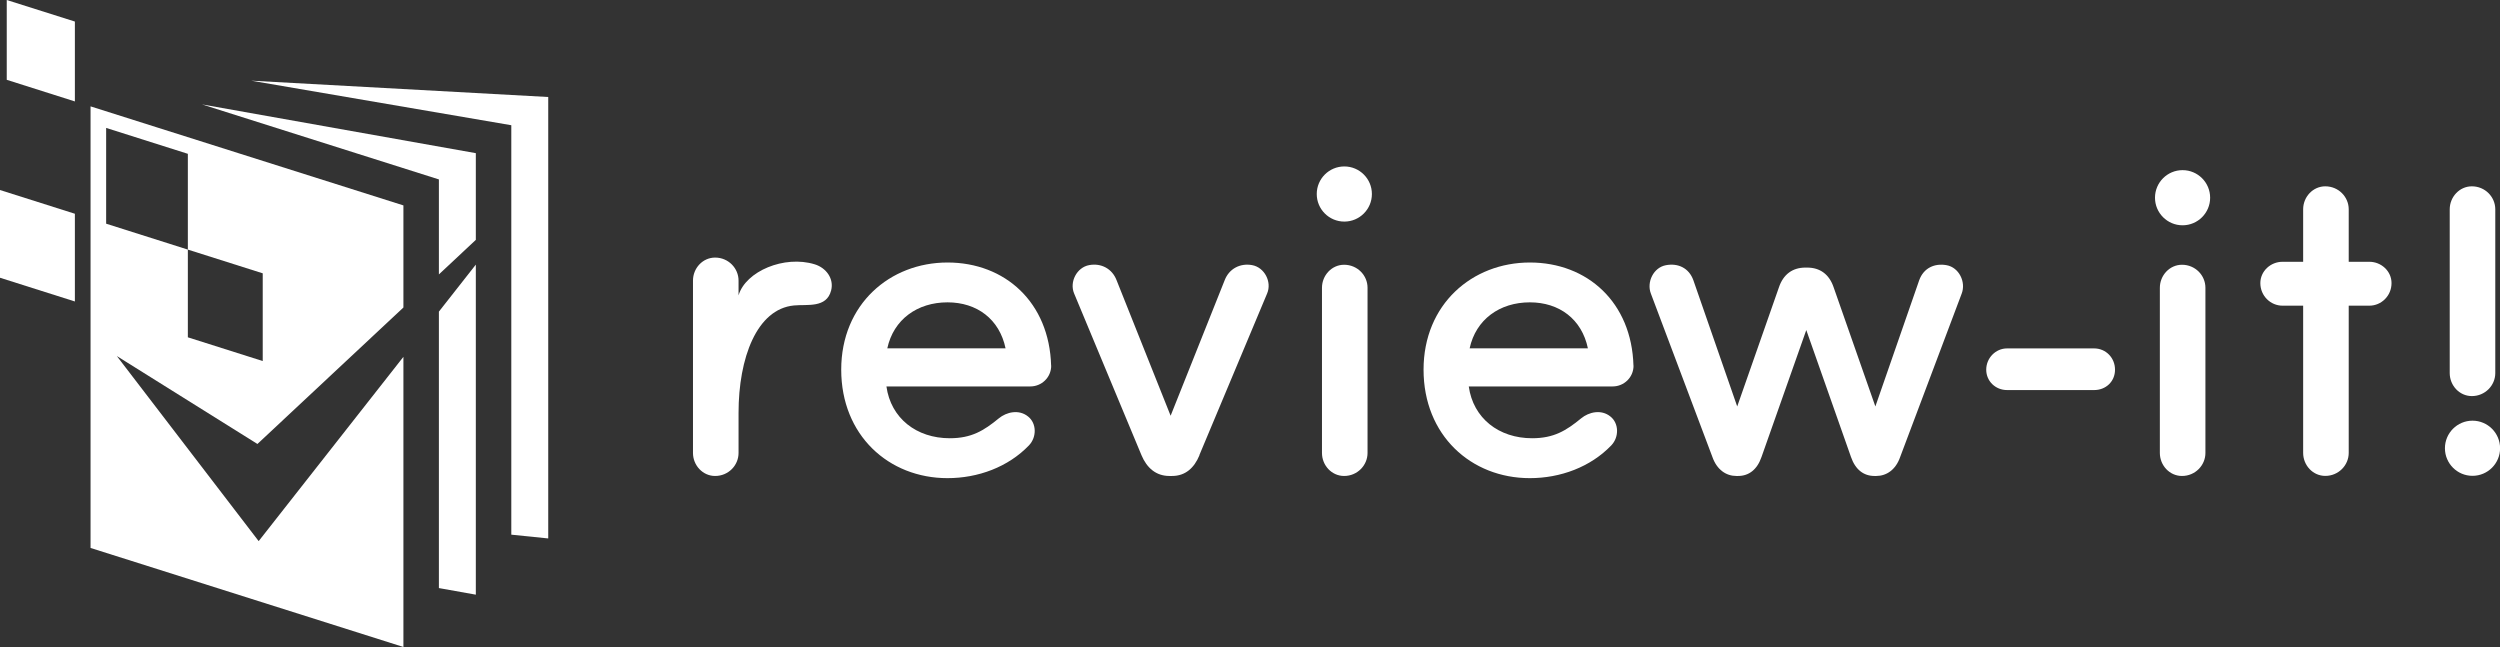
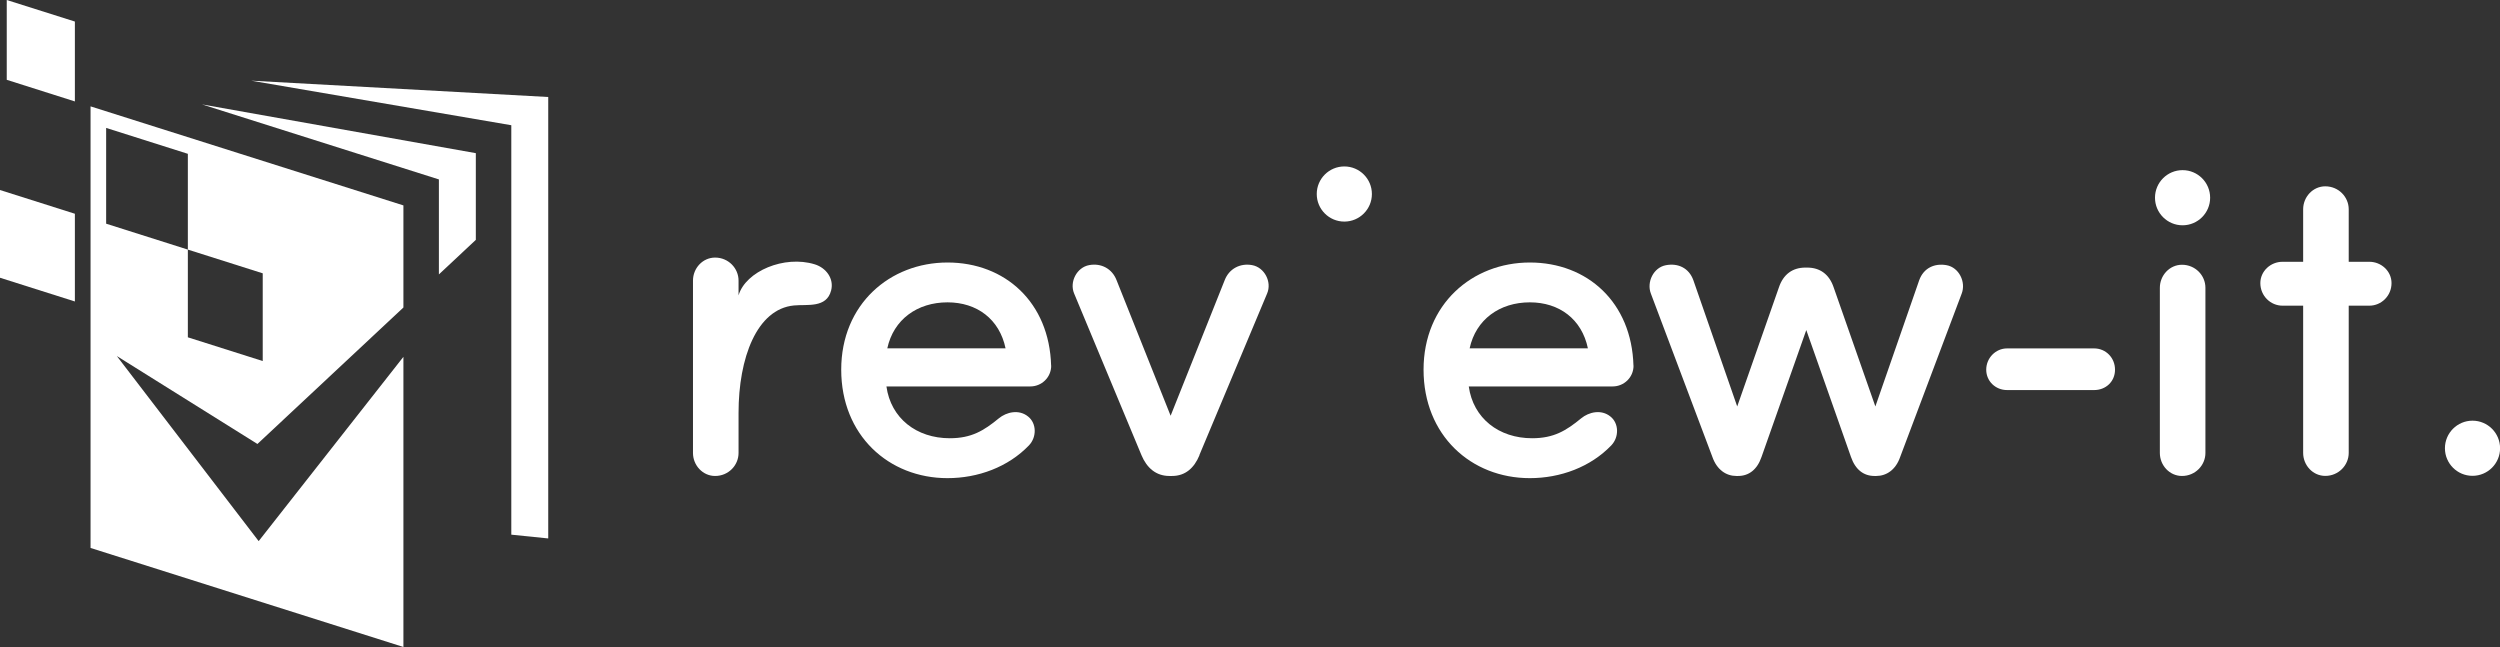
<svg xmlns="http://www.w3.org/2000/svg" id="_レイヤー_2" data-name="レイヤー 2" viewBox="0 0 344.56 89.17">
  <rect x="0" y="0" width="344.56" height="89.17" fill="#333333" stroke="none" />
  <defs>
    <style>
      .cls-1 {
        fill: #fff;
        stroke-width: 0px;
      }
    </style>
  </defs>
  <g id="_レイヤー1" data-name="レイヤー1">
    <g>
      <path class="cls-1" d="m101.79,56.9v5.53c0,1.71-1.4,3.17-3.23,3.17-1.71,0-3.05-1.47-3.05-3.17v-23.76c0-1.71,1.34-3.17,3.05-3.17,1.83,0,3.23,1.47,3.23,3.17v2.04c.98-3.33,6.32-5.57,10.5-4.28,1.56.48,2.68,1.96,2.26,3.6-.63,2.47-3.3,1.89-5.13,2.07-5.12.5-7.63,7.23-7.63,14.8Z" />
      <path class="cls-1" d="m165.32,62.73c-.73,1.77-1.95,2.87-3.78,2.87h-.37c-1.83,0-3.11-1.1-3.85-2.87l-9.28-22.28c-.67-1.59.37-3.6,2.07-3.91,1.65-.31,3.17.49,3.78,2.08l7.45,18.68,7.45-18.68c.61-1.59,2.14-2.38,3.78-2.08,1.71.31,2.75,2.32,2.07,3.91l-9.34,22.28Z" />
-       <path class="cls-1" d="m188.48,39.66c0-1.71-1.4-3.17-3.23-3.17-1.71,0-3.05,1.47-3.05,3.17v22.77c0,1.71,1.34,3.17,3.05,3.17,1.83,0,3.23-1.47,3.23-3.17v-22.77Z" />
      <path class="cls-1" d="m249.07,36.88c1.77,0,3.05.92,3.66,2.75l5.74,16.39,6.04-17.39c.61-1.71,2.14-2.38,3.78-2.08,1.71.31,2.69,2.32,2.08,3.91l-8.48,22.52c-.61,1.77-1.89,2.62-3.3,2.62h-.24c-1.47,0-2.63-.85-3.24-2.62l-6.16-17.49-6.17,17.49c-.61,1.77-1.77,2.62-3.23,2.62h-.24c-1.4,0-2.68-.85-3.3-2.62l-8.48-22.52c-.61-1.59.37-3.6,2.08-3.91,1.65-.31,3.17.37,3.78,2.08l6.04,17.39,5.74-16.39c.61-1.83,1.89-2.75,3.66-2.75h.24Z" />
      <path class="cls-1" d="m288.63,48.02c1.59,0,2.87,1.28,2.87,2.93s-1.28,2.81-2.87,2.81h-12.01c-1.59,0-2.87-1.22-2.87-2.81s1.28-2.93,2.87-2.93h12.01Z" />
      <path class="cls-1" d="m303.96,39.66c0-1.71-1.4-3.17-3.23-3.17-1.71,0-3.05,1.47-3.05,3.17v22.77c0,1.71,1.34,3.17,3.05,3.17,1.83,0,3.23-1.47,3.23-3.17v-22.77Z" />
-       <path class="cls-1" d="m343.91,28.85c0-1.71-1.4-3.17-3.23-3.17-1.71,0-3.05,1.47-3.05,3.17v22.57c0,1.71,1.34,3.17,3.05,3.17,1.83,0,3.23-1.47,3.23-3.17v-22.57Z" />
      <path class="cls-1" d="m144.87,50.4c-.24-8.73-6.35-14.22-14.28-14.22s-14.65,5.74-14.65,14.77,6.53,14.95,14.65,14.95c4.21,0,8.36-1.53,11.23-4.52,1.1-1.16,1.04-3.05-.12-3.97-1.28-1.04-2.99-.61-4.03.24-2.08,1.71-3.78,2.75-6.77,2.75-4.58,0-8.12-2.75-8.73-7.14h19.84c1.53,0,2.87-1.22,2.87-2.87Zm-14.28-8.73c4.05,0,7.16,2.31,8,6.34h-16.3c.86-3.98,4.14-6.34,8.3-6.34Z" />
      <path class="cls-1" d="m225.13,50.4c-.24-8.73-6.35-14.22-14.28-14.22s-14.65,5.74-14.65,14.77,6.53,14.95,14.65,14.95c4.21,0,8.36-1.53,11.23-4.52,1.1-1.16,1.04-3.05-.12-3.97-1.28-1.04-2.99-.61-4.03.24-2.08,1.71-3.78,2.75-6.77,2.75-4.58,0-8.12-2.75-8.73-7.14h19.84c1.53,0,2.87-1.22,2.87-2.87Zm-14.28-8.73c4.05,0,7.16,2.31,8,6.34h-16.3c.86-3.98,4.14-6.34,8.3-6.34Z" />
      <circle class="cls-1" cx="300.81" cy="27.25" r="3.8" />
      <circle class="cls-1" cx="340.77" cy="61.78" r="3.8" />
      <circle class="cls-1" cx="185.28" cy="26.74" r="3.8" />
      <path class="cls-1" d="m326.55,36.08h-2.84v-7.23c0-1.71-1.4-3.17-3.23-3.17-1.71,0-3.05,1.46-3.05,3.17v7.23h-2.84c-1.65,0-3.06,1.29-3.06,2.94,0,1.76,1.41,3.11,3.06,3.11h2.84v20.29c0,1.71,1.34,3.17,3.05,3.17,1.83,0,3.23-1.47,3.23-3.17v-20.29h2.84c1.65,0,3.06-1.35,3.06-3.11,0-1.65-1.41-2.94-3.06-2.94Z" />
      <polygon class="cls-1" points="75.56 74.21 75.56 13.37 34.62 11.12 70.47 17.26 70.47 73.69 75.56 74.21" />
      <polygon class="cls-1" points="0 26.19 0 38.28 10.32 41.55 10.32 29.46 0 26.19" />
      <polygon class="cls-1" points=".93 0 .93 11 10.32 13.98 10.32 2.97 .93 0" />
      <polygon class="cls-1" points="60.49 37.82 65.58 33.06 65.58 21.11 27.84 14.39 60.49 24.73 60.49 37.82" />
-       <polygon class="cls-1" points="60.49 42.95 60.49 81.05 65.58 81.96 65.58 36.47 60.49 42.95" />
      <path class="cls-1" d="m55.6,42.39v-14.08L12.48,14.66v60.86l43.12,13.65v-39.99l-19.95,25.4-19.55-25.51,19.38,12.12,20.12-18.81Zm-29.71-7.99l-11.26-3.57v-13.2l11.26,3.57v13.2Zm0,0l10.32,3.27v12.09l-10.32-3.27v-12.09Z" />
    </g>
  </g>
</svg>